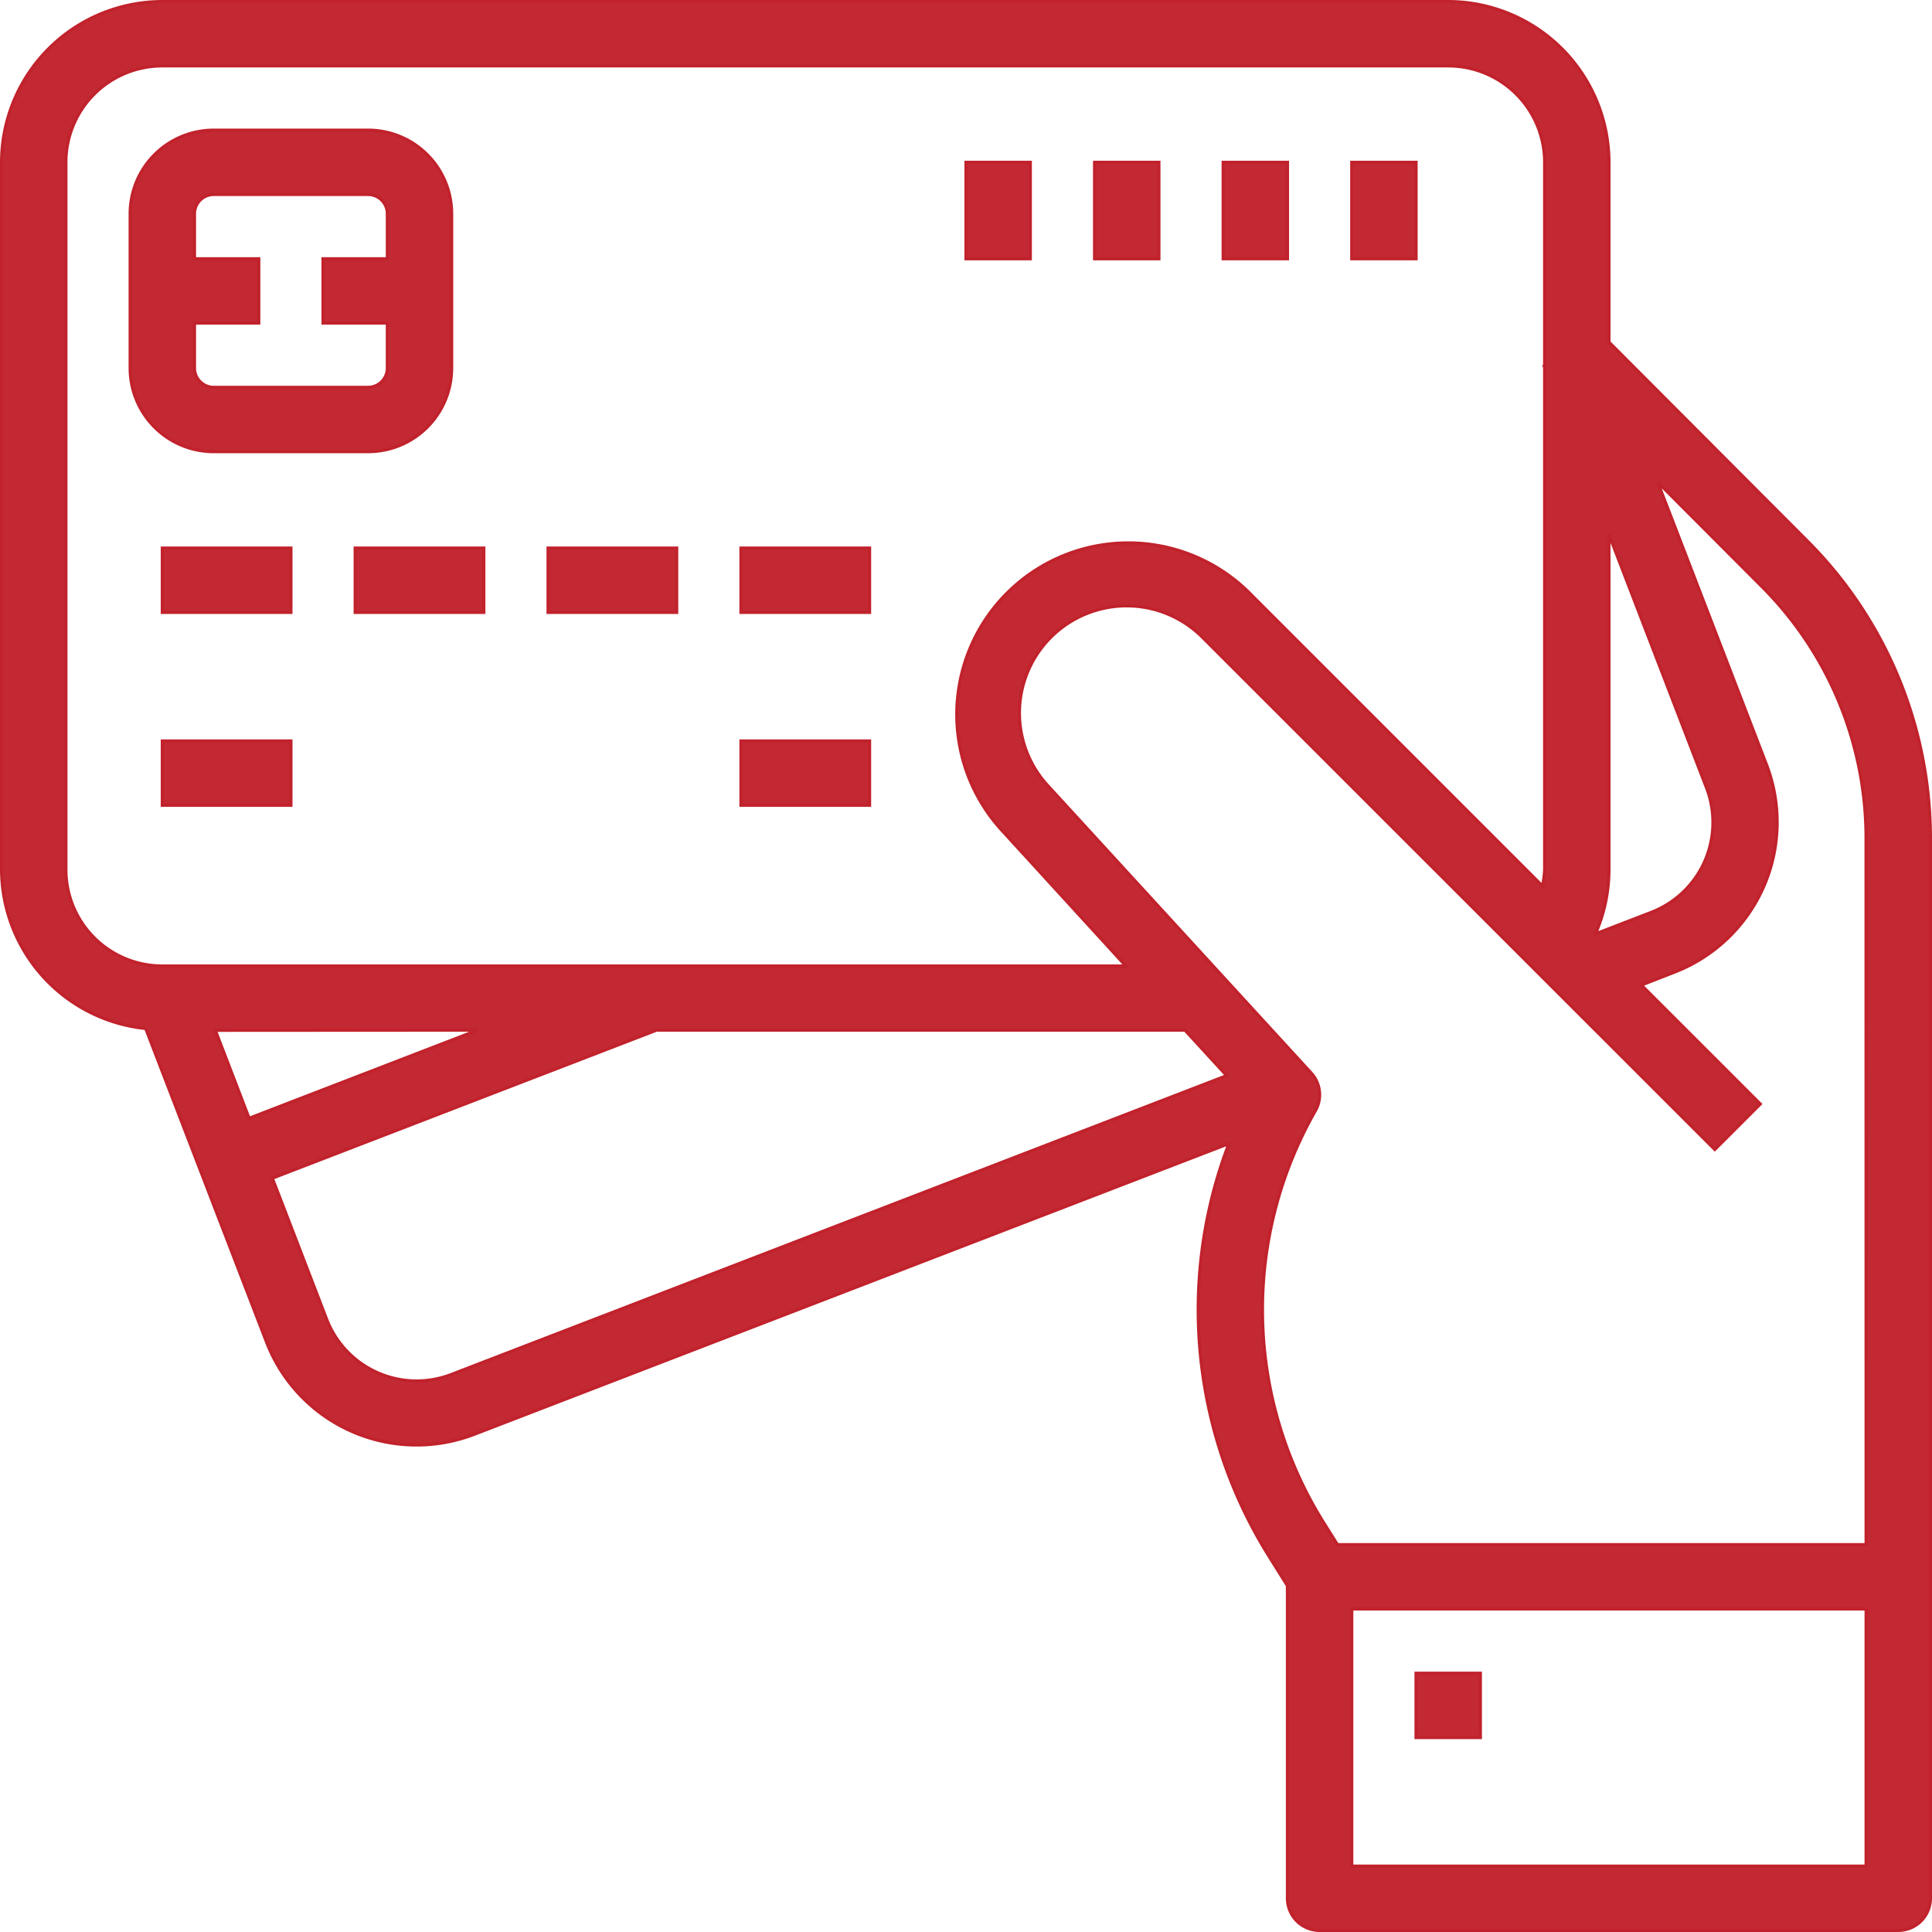
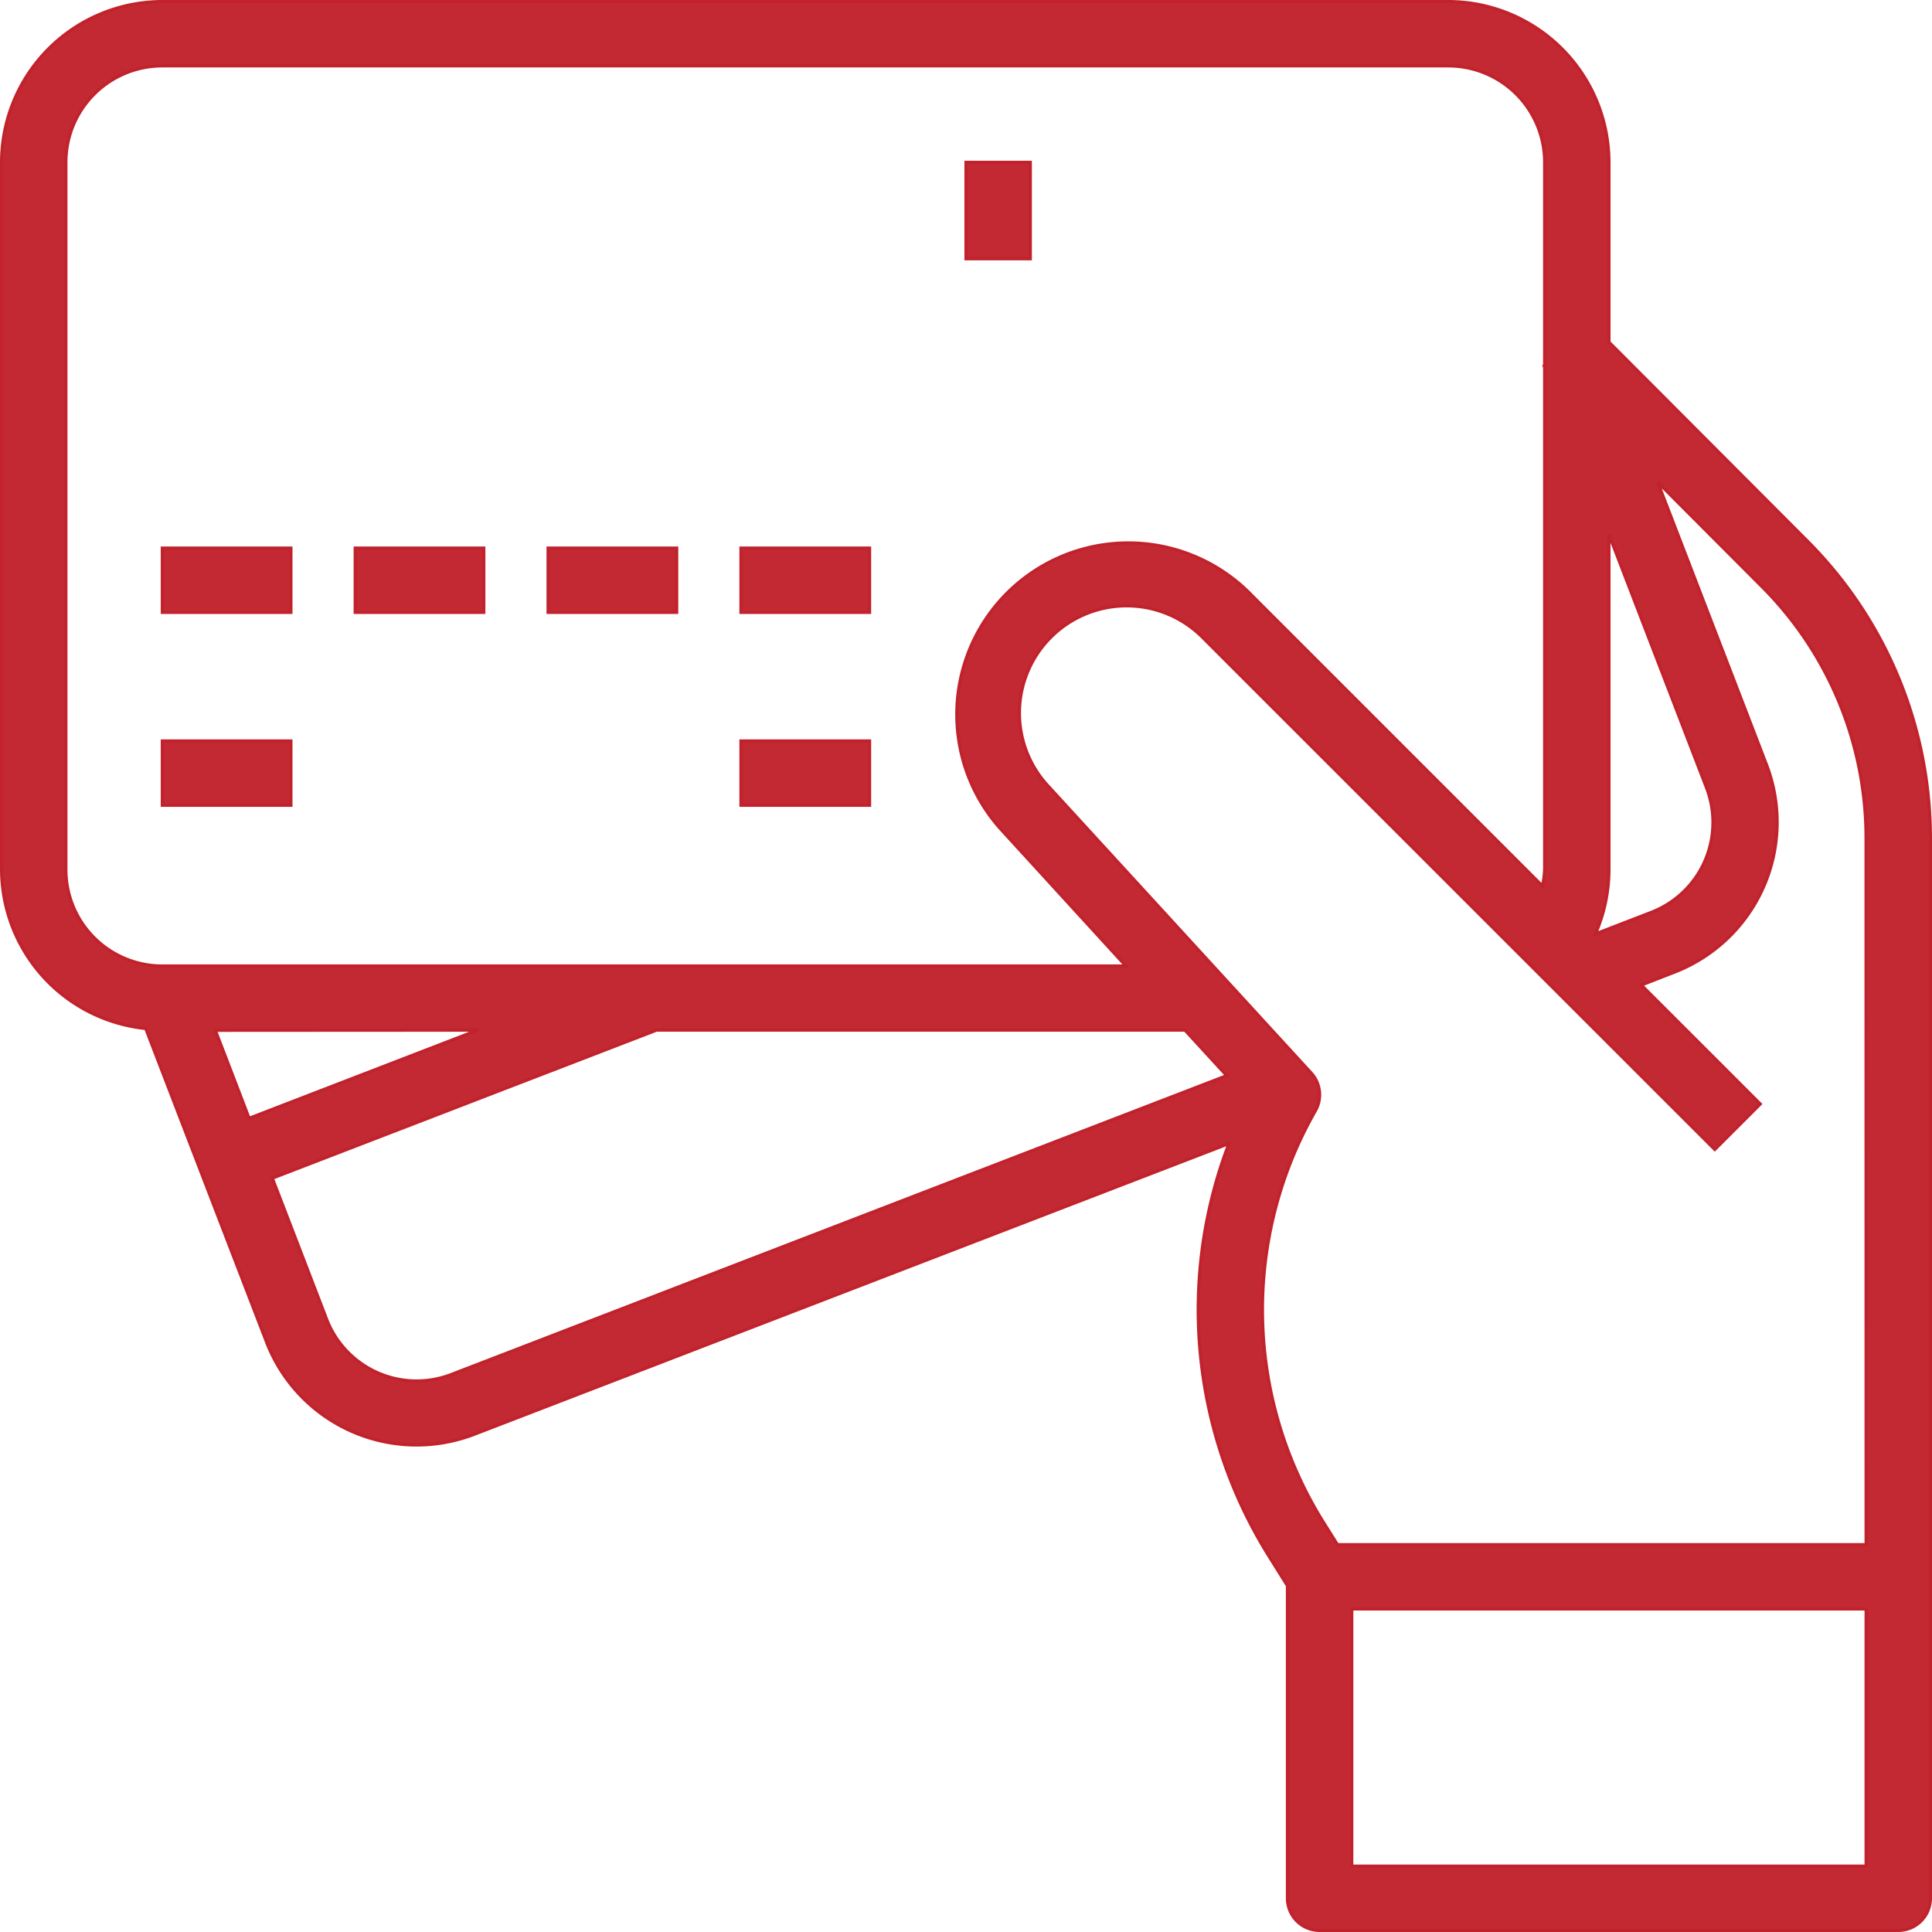
<svg xmlns="http://www.w3.org/2000/svg" width="61" height="61" viewBox="0 0 61 61">
  <g id="Groupe_47" data-name="Groupe 47" transform="translate(-919.331 -3277.331)">
    <g id="surface1" transform="translate(919.381 3277.381)">
      <path id="Tracé_156" data-name="Tracé 156" d="M50.75,10.753V5.075A5.081,5.081,0,0,0,45.675,0H5.075A5.081,5.081,0,0,0,0,5.075V27.4a5.065,5.065,0,0,0,4.551,5.023l3.815,9.9a5.076,5.076,0,0,0,6.56,2.911l23.826-9.178a14.673,14.673,0,0,0,1.264,13.028l.583.933v9.86A1.015,1.015,0,0,0,41.615,60.9h18.27A1.015,1.015,0,0,0,60.9,59.885v-33.5a13.283,13.283,0,0,0-3.889-9.356Zm0,6.07,3.081,8a3.045,3.045,0,0,1-1.748,3.935l-1.761.68a5.076,5.076,0,0,0,.428-2.03ZM2.03,27.4V5.075A3.045,3.045,0,0,1,5.075,2.03h40.6A3.045,3.045,0,0,1,48.72,5.075v6.451h-.009l.009.023V27.4a3.082,3.082,0,0,1-.069.526l-9.3-9.3a5.415,5.415,0,0,0-7.815,7.488L35.5,30.45H5.075A3.045,3.045,0,0,1,2.03,27.4Zm13,5.075L7.815,35.259,6.748,32.48ZM14.2,43.348A3.045,3.045,0,0,1,10.261,41.6L8.548,37.149,20.664,32.48v-.006h16.7l1.319,1.438ZM58.87,58.87H42.63V50.75H58.87Zm0-10.15H42.178l-.44-.7a12.657,12.657,0,0,1-.257-13,1.015,1.015,0,0,0-.133-1.19L33.03,24.754a3.385,3.385,0,0,1,4.888-4.682l16.174,16.17,1.435-1.435-3.756-3.755,1.041-.406a5.075,5.075,0,0,0,2.91-6.557l-3.436-8.921,3.288,3.295a11.24,11.24,0,0,1,3.294,7.918Zm0,0" fill="#c32933" stroke="#c1222c" stroke-width="0.1" />
-       <path id="Tracé_157" data-name="Tracé 157" d="M70.011,72.65a2.639,2.639,0,0,0,2.639-2.639V65.139A2.639,2.639,0,0,0,70.011,62.5H65.139A2.639,2.639,0,0,0,62.5,65.139v4.872a2.639,2.639,0,0,0,2.639,2.639ZM64.53,70.011V68.59h2.03V66.56H64.53V65.139a.609.609,0,0,1,.609-.609h4.872a.609.609,0,0,1,.609.609V66.56H68.59v2.03h2.03v1.421a.609.609,0,0,1-.609.609H65.139A.609.609,0,0,1,64.53,70.011Zm0,0" transform="translate(-58.44 -58.44)" fill="#c32933" stroke="#c1222c" stroke-width="0.1" />
      <path id="Tracé_158" data-name="Tracé 158" d="M78.125,265.625h4.06v2.03h-4.06Zm0,0" transform="translate(-73.05 -248.37)" fill="#c32933" stroke="#c1222c" stroke-width="0.1" />
      <path id="Tracé_159" data-name="Tracé 159" d="M78.125,359.375h4.06v2.03h-4.06Zm0,0" transform="translate(-73.05 -336.03)" fill="#c32933" stroke="#c1222c" stroke-width="0.1" />
      <path id="Tracé_160" data-name="Tracé 160" d="M359.375,359.375h4.06v2.03h-4.06Zm0,0" transform="translate(-336.03 -336.03)" fill="#c32933" stroke="#c1222c" stroke-width="0.1" />
      <path id="Tracé_161" data-name="Tracé 161" d="M171.875,265.625h4.06v2.03h-4.06Zm0,0" transform="translate(-160.71 -248.37)" fill="#c32933" stroke="#c1222c" stroke-width="0.1" />
      <path id="Tracé_162" data-name="Tracé 162" d="M265.625,265.625h4.06v2.03h-4.06Zm0,0" transform="translate(-248.37 -248.37)" fill="#c32933" stroke="#c1222c" stroke-width="0.1" />
      <path id="Tracé_163" data-name="Tracé 163" d="M359.375,265.625h4.06v2.03h-4.06Zm0,0" transform="translate(-336.03 -248.37)" fill="#c32933" stroke="#c1222c" stroke-width="0.1" />
-       <path id="Tracé_164" data-name="Tracé 164" d="M656.25,78.125h2.03V81.17h-2.03Zm0,0" transform="translate(-613.62 -73.05)" fill="#c32933" stroke="#c1222c" stroke-width="0.1" />
-       <path id="Tracé_165" data-name="Tracé 165" d="M593.75,78.125h2.03V81.17h-2.03Zm0,0" transform="translate(-555.18 -73.05)" fill="#c32933" stroke="#c1222c" stroke-width="0.1" />
-       <path id="Tracé_166" data-name="Tracé 166" d="M531.25,78.125h2.03V81.17h-2.03Zm0,0" transform="translate(-496.74 -73.05)" fill="#c32933" stroke="#c1222c" stroke-width="0.1" />
      <path id="Tracé_167" data-name="Tracé 167" d="M468.75,78.125h2.03V81.17h-2.03Zm0,0" transform="translate(-438.3 -73.05)" fill="#c32933" stroke="#c1222c" stroke-width="0.1" />
-       <path id="Tracé_168" data-name="Tracé 168" d="M687.5,812.5h2.03v2.03H687.5Zm0,0" transform="translate(-642.84 -759.72)" fill="#c32933" stroke="#c1222c" stroke-width="0.1" />
    </g>
  </g>
</svg>